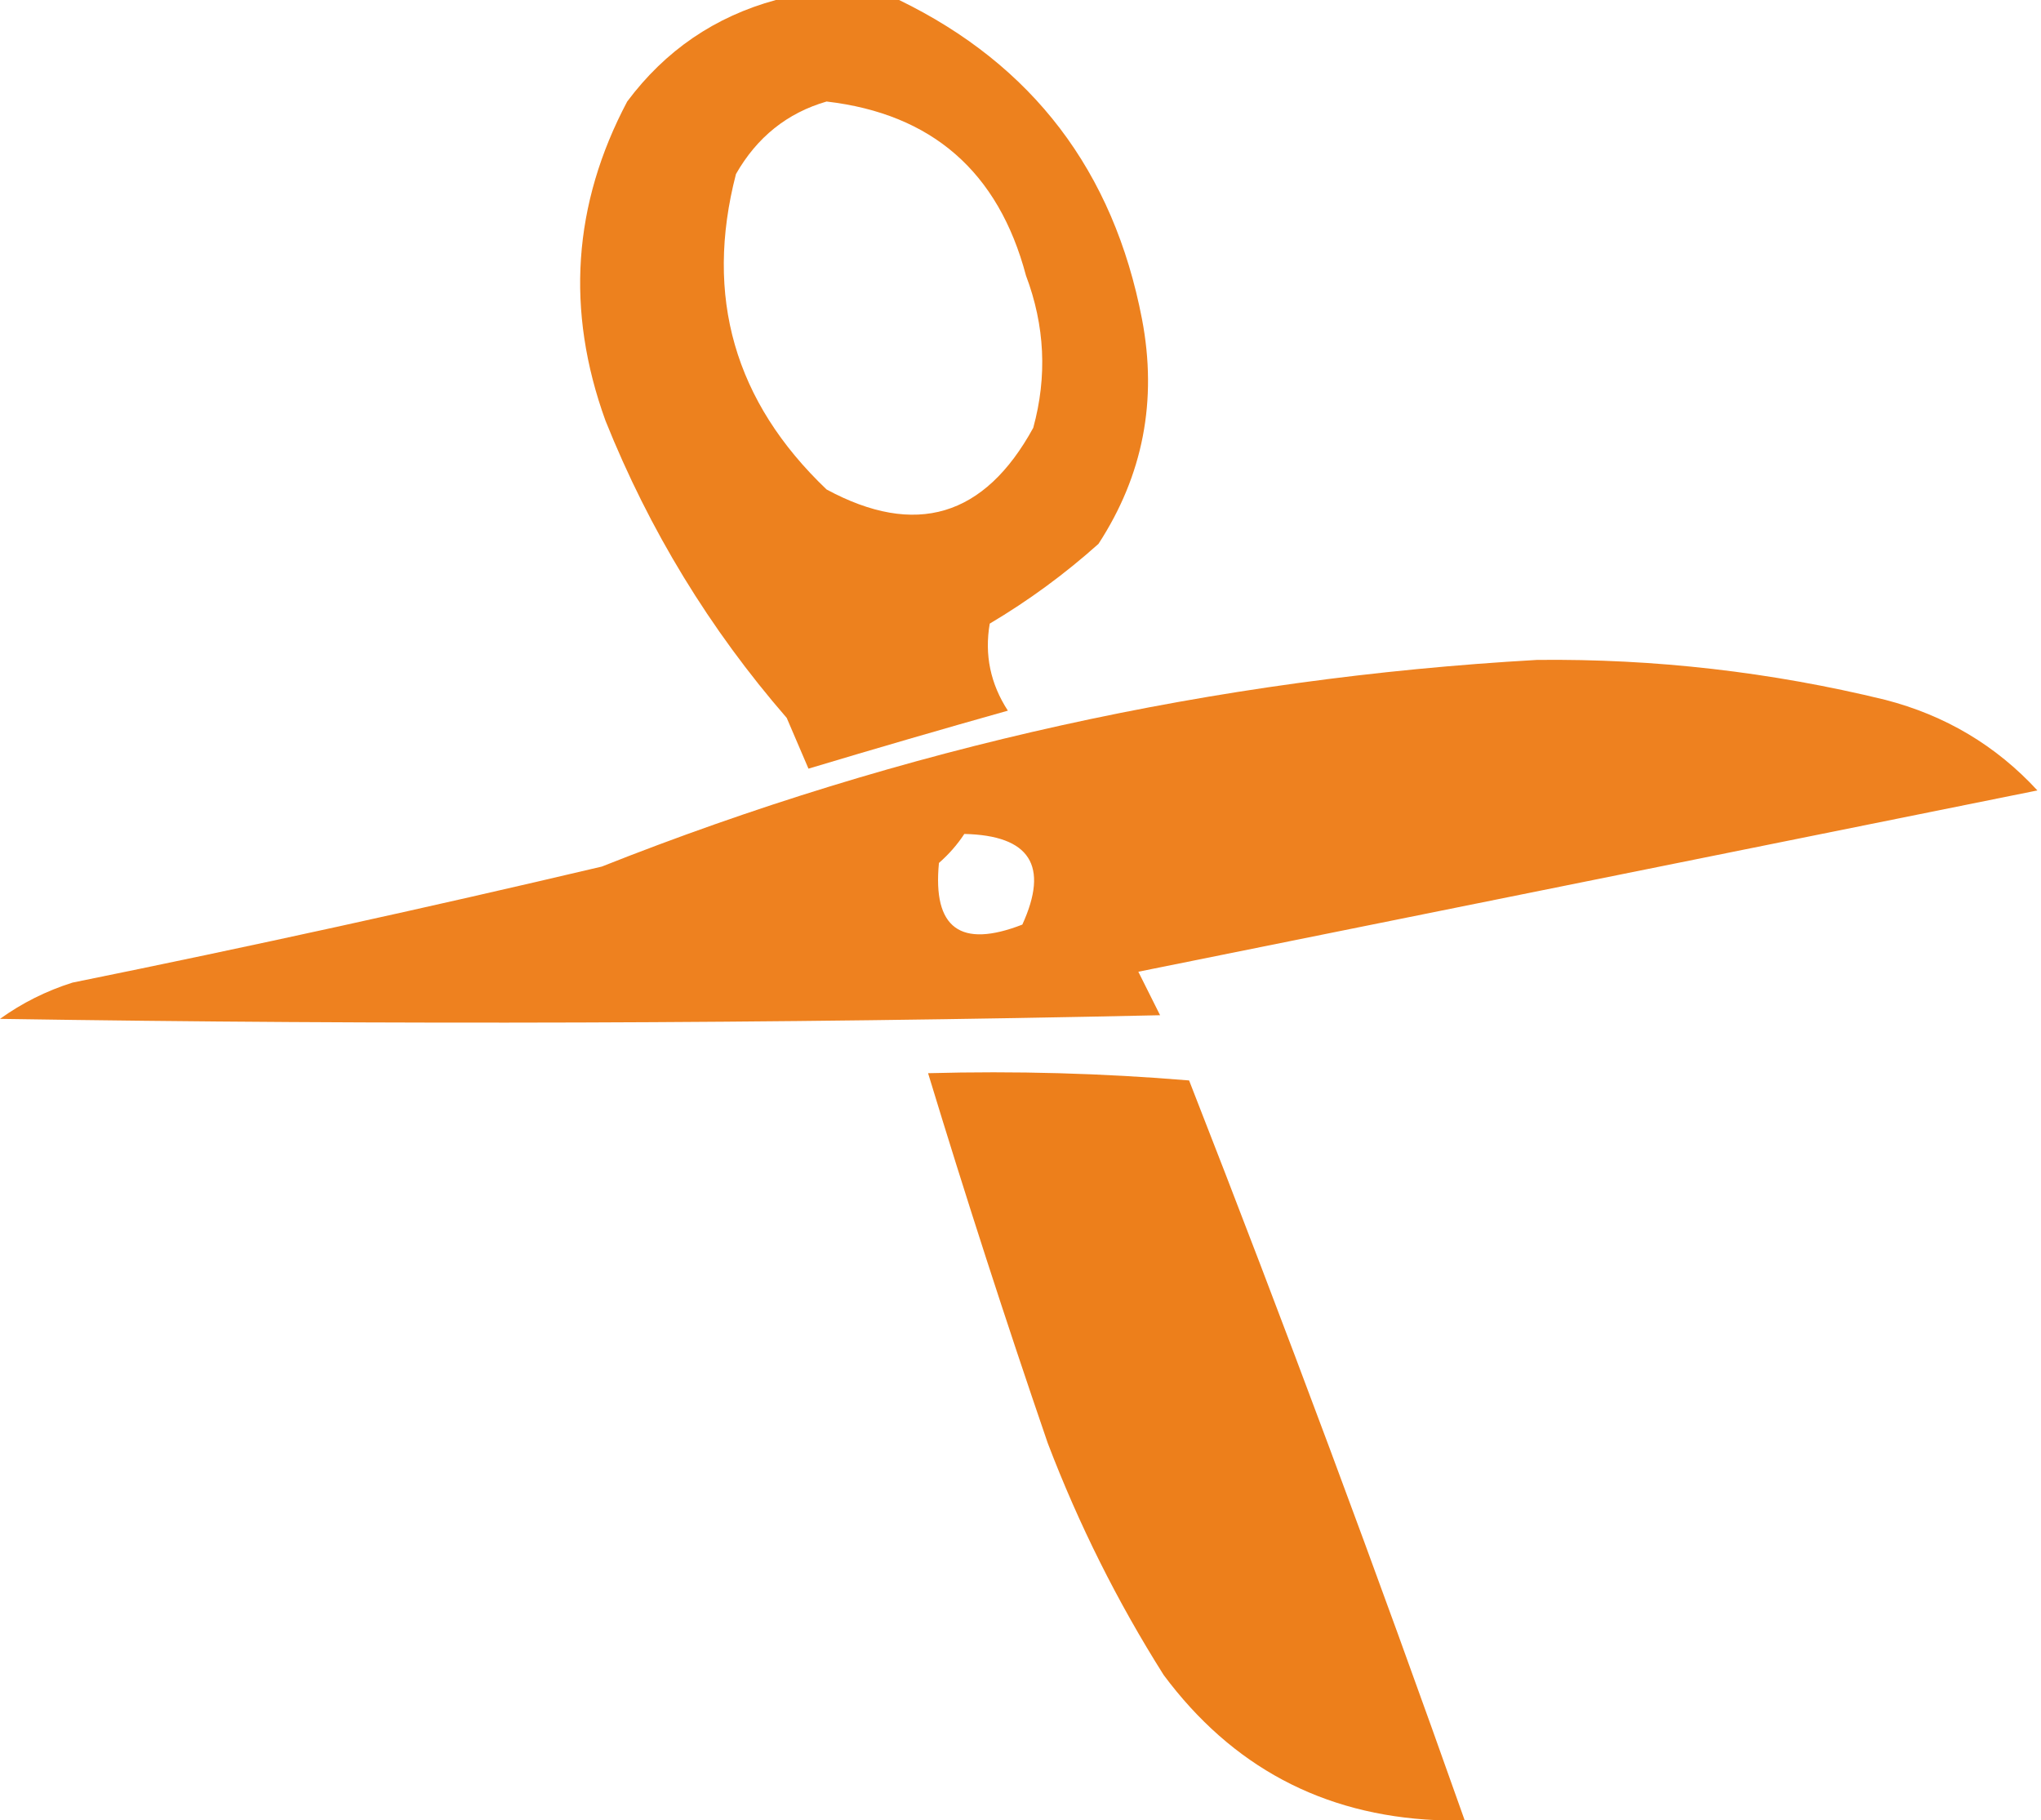
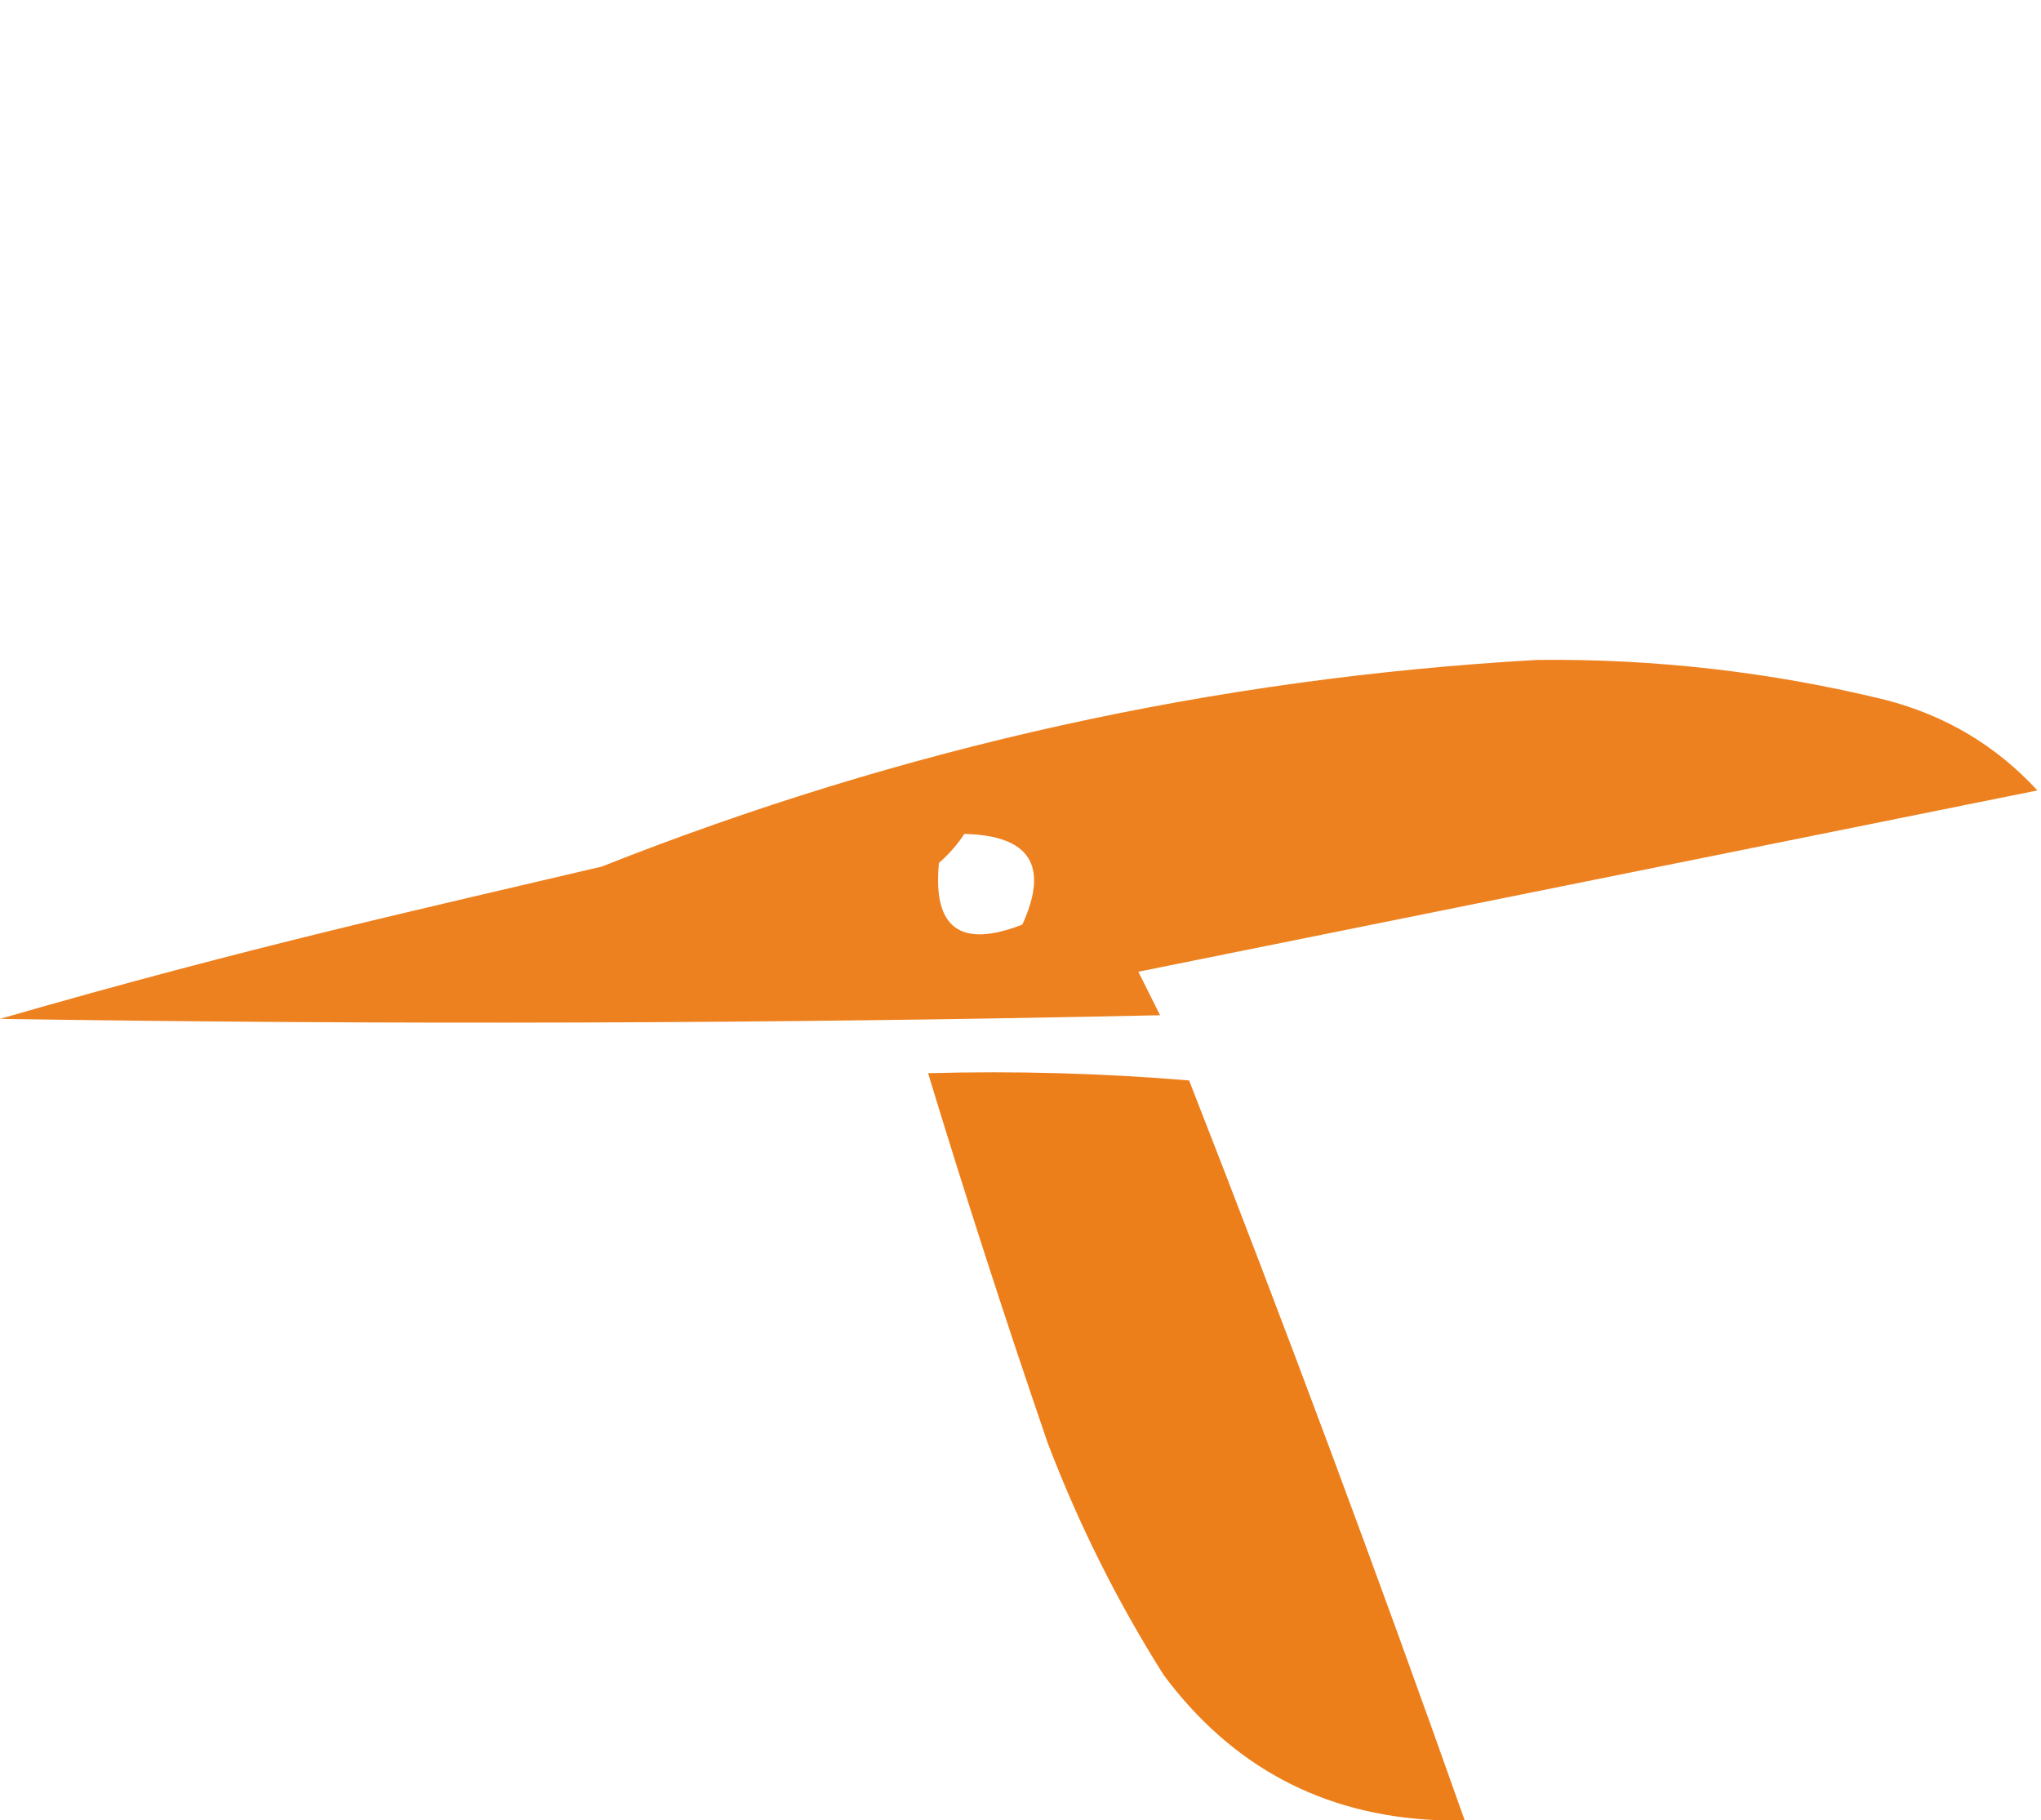
<svg xmlns="http://www.w3.org/2000/svg" width="120" height="107" viewBox="0 0 120 107" fill="none">
-   <path opacity="0.975" fill-rule="evenodd" clip-rule="evenodd" d="M45.615 0C48.031 0 50.447 0 52.862 0C60.71 3.81 65.47 10.062 67.143 18.757C68.058 23.543 67.206 27.948 64.585 31.972C62.605 33.744 60.474 35.307 58.191 36.661C57.877 38.494 58.232 40.199 59.257 41.777C55.332 42.882 51.424 44.019 47.534 45.187C47.107 44.193 46.681 43.198 46.255 42.203C41.728 36.989 38.176 31.163 35.597 24.725C33.253 18.256 33.679 12.004 36.876 5.968C39.117 2.967 42.03 0.978 45.615 0ZM48.599 5.968C54.795 6.69 58.703 10.1 60.322 16.199C61.435 19.149 61.577 22.133 60.749 25.151C57.88 30.39 53.83 31.598 48.599 28.775C43.183 23.613 41.407 17.431 43.271 10.231C44.511 8.059 46.288 6.638 48.599 5.968Z" fill="#ED7E19" />
-   <path opacity="0.97" fill-rule="evenodd" clip-rule="evenodd" d="M90.375 38.794C97.296 38.719 104.117 39.501 110.837 41.139C114.373 42.051 117.357 43.828 119.789 46.467C102.169 50.02 84.549 53.572 66.928 57.125C67.355 57.977 67.781 58.83 68.207 59.682C45.473 60.18 22.737 60.251 0 59.896C1.302 58.96 2.723 58.25 4.263 57.764C14.672 55.654 25.046 53.38 35.383 50.943C53.105 43.919 71.436 39.868 90.375 38.794ZM56.697 49.025C60.555 49.111 61.691 50.887 60.108 54.354C56.465 55.77 54.831 54.562 55.205 50.73C55.792 50.217 56.289 49.648 56.697 49.025Z" fill="#EE7E19" />
+   <path opacity="0.97" fill-rule="evenodd" clip-rule="evenodd" d="M90.375 38.794C97.296 38.719 104.117 39.501 110.837 41.139C114.373 42.051 117.357 43.828 119.789 46.467C102.169 50.02 84.549 53.572 66.928 57.125C67.355 57.977 67.781 58.83 68.207 59.682C45.473 60.18 22.737 60.251 0 59.896C14.672 55.654 25.046 53.38 35.383 50.943C53.105 43.919 71.436 39.868 90.375 38.794ZM56.697 49.025C60.555 49.111 61.691 50.887 60.108 54.354C56.465 55.77 54.831 54.562 55.205 50.73C55.792 50.217 56.289 49.648 56.697 49.025Z" fill="#EE7E19" />
  <path opacity="0.985" fill-rule="evenodd" clip-rule="evenodd" d="M86.112 106.999C85.544 106.999 84.975 106.999 84.407 106.999C77.756 106.692 72.427 103.85 68.421 98.473C65.698 94.163 63.424 89.616 61.6 84.831C59.121 77.609 56.777 70.361 54.566 63.09C59.69 62.949 64.805 63.09 69.913 63.516C75.555 77.926 80.955 92.42 86.112 106.999Z" fill="#ED7E19" />
</svg>